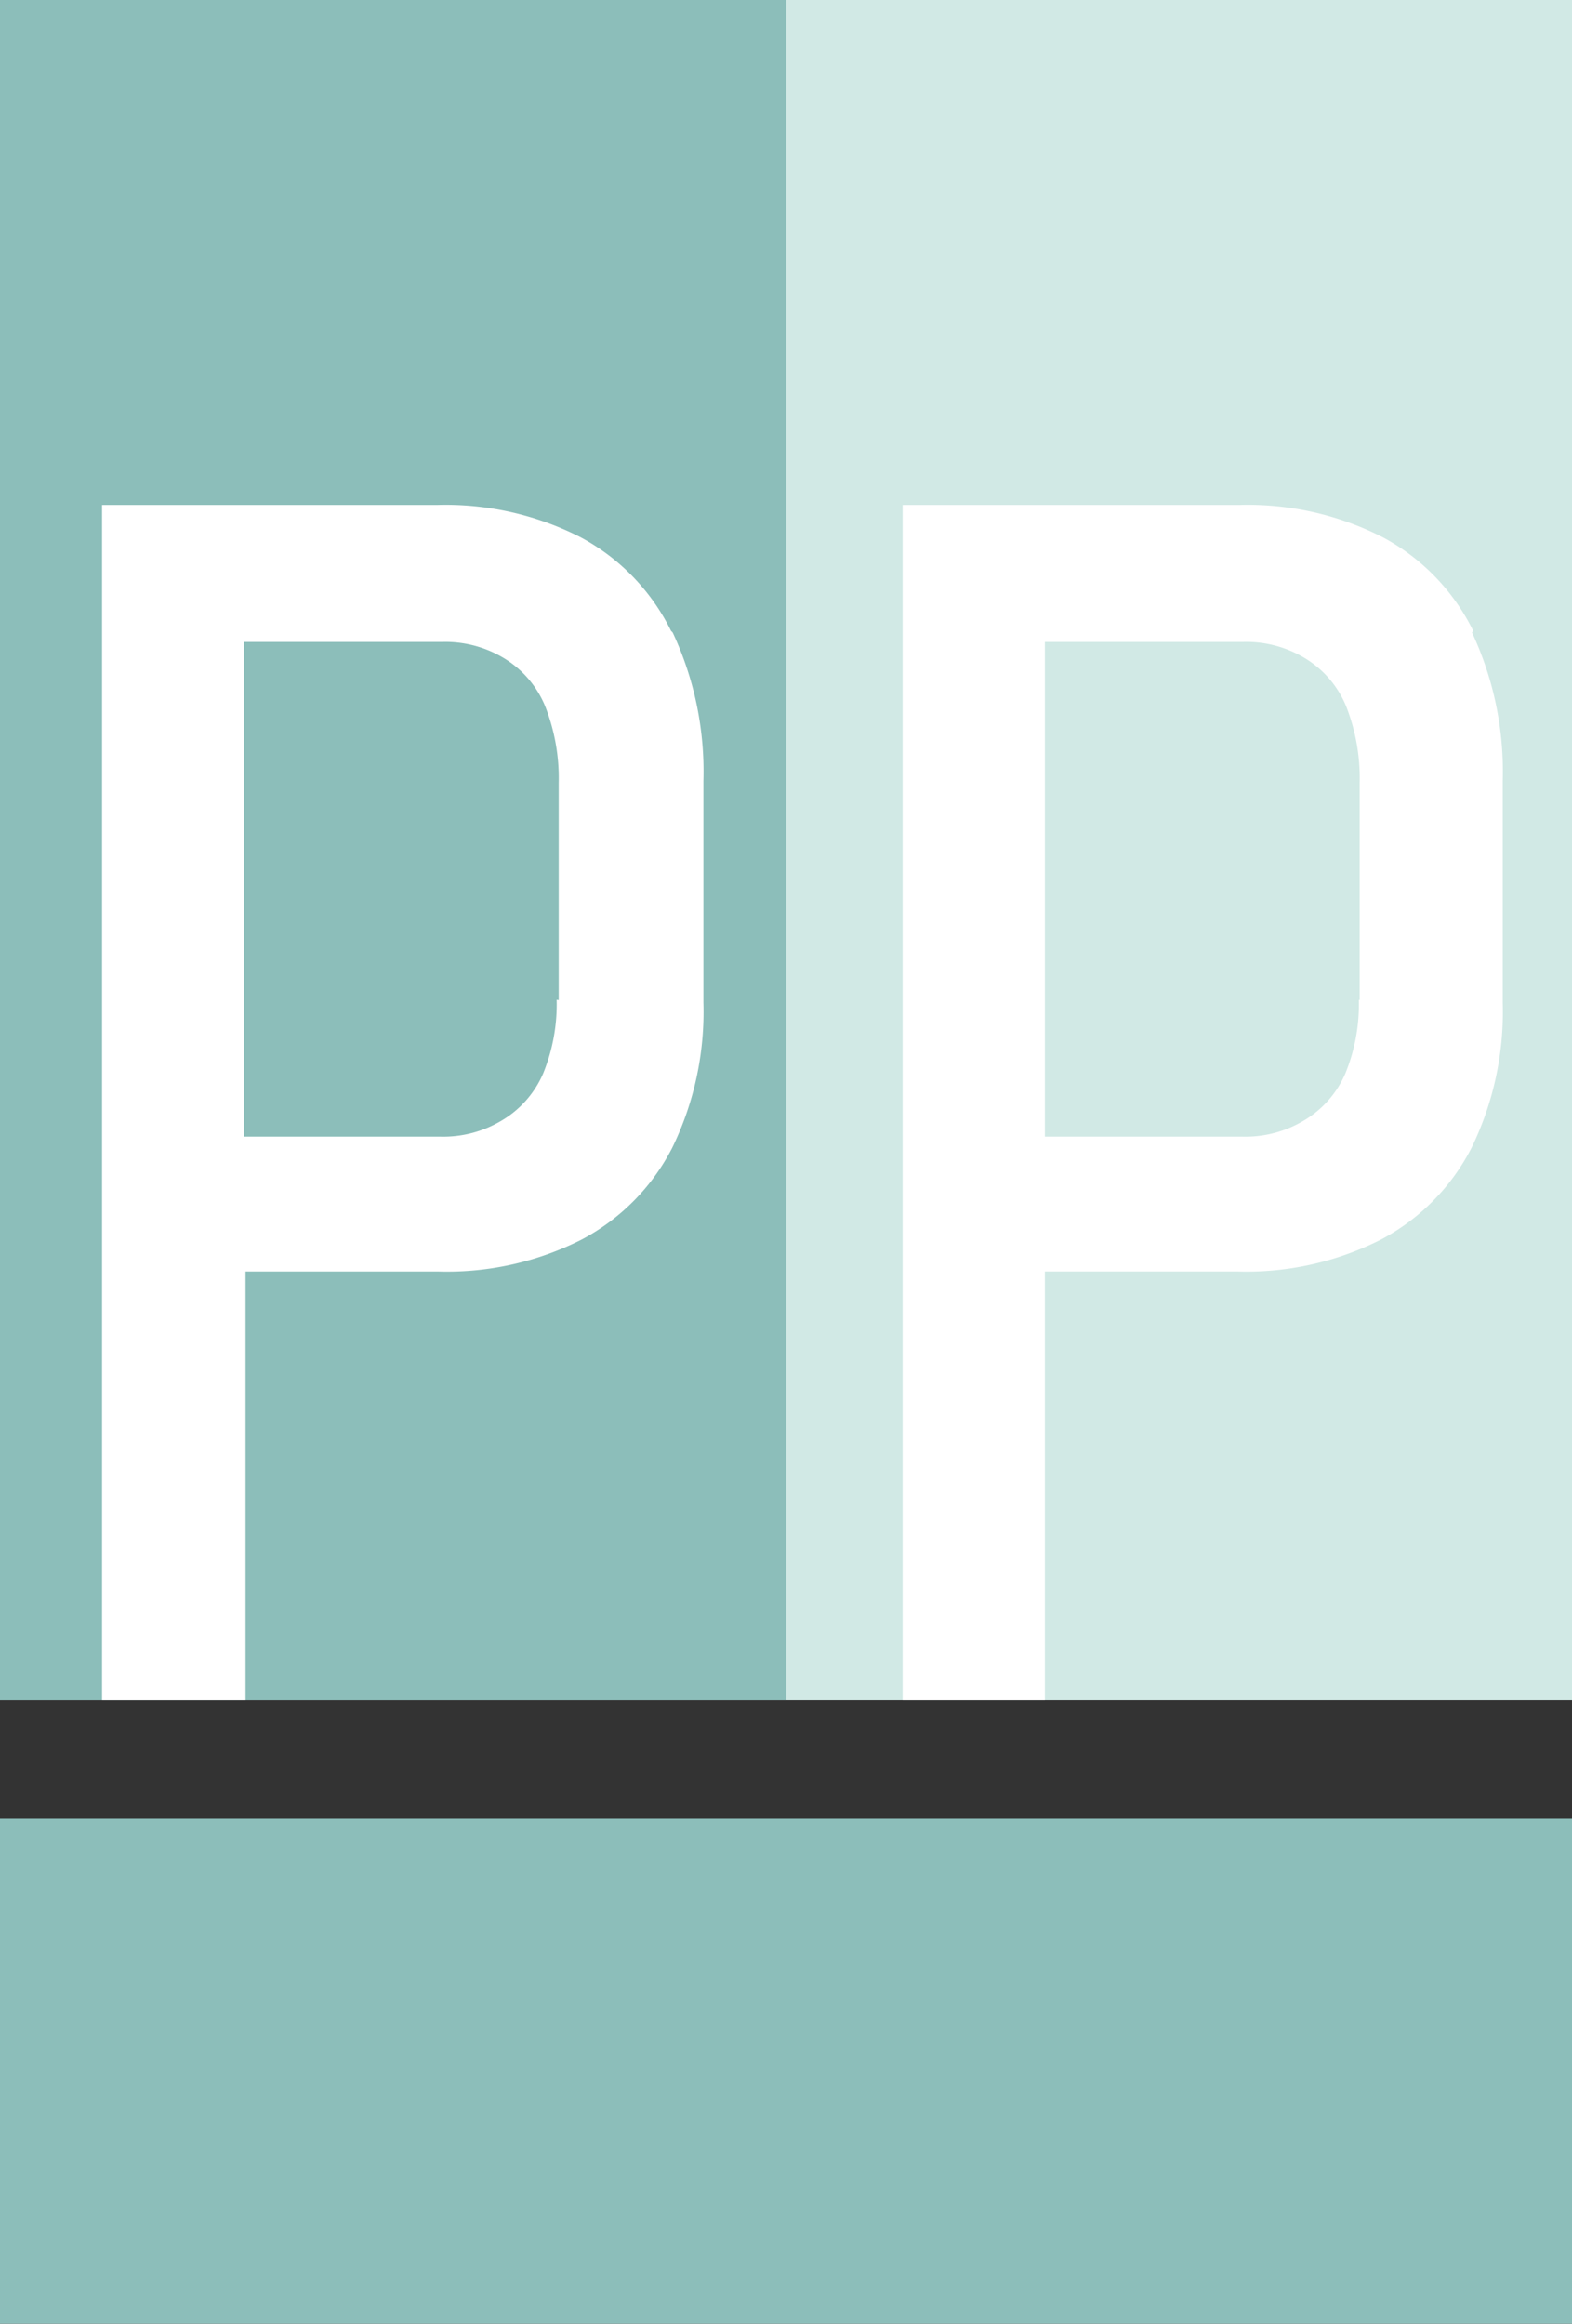
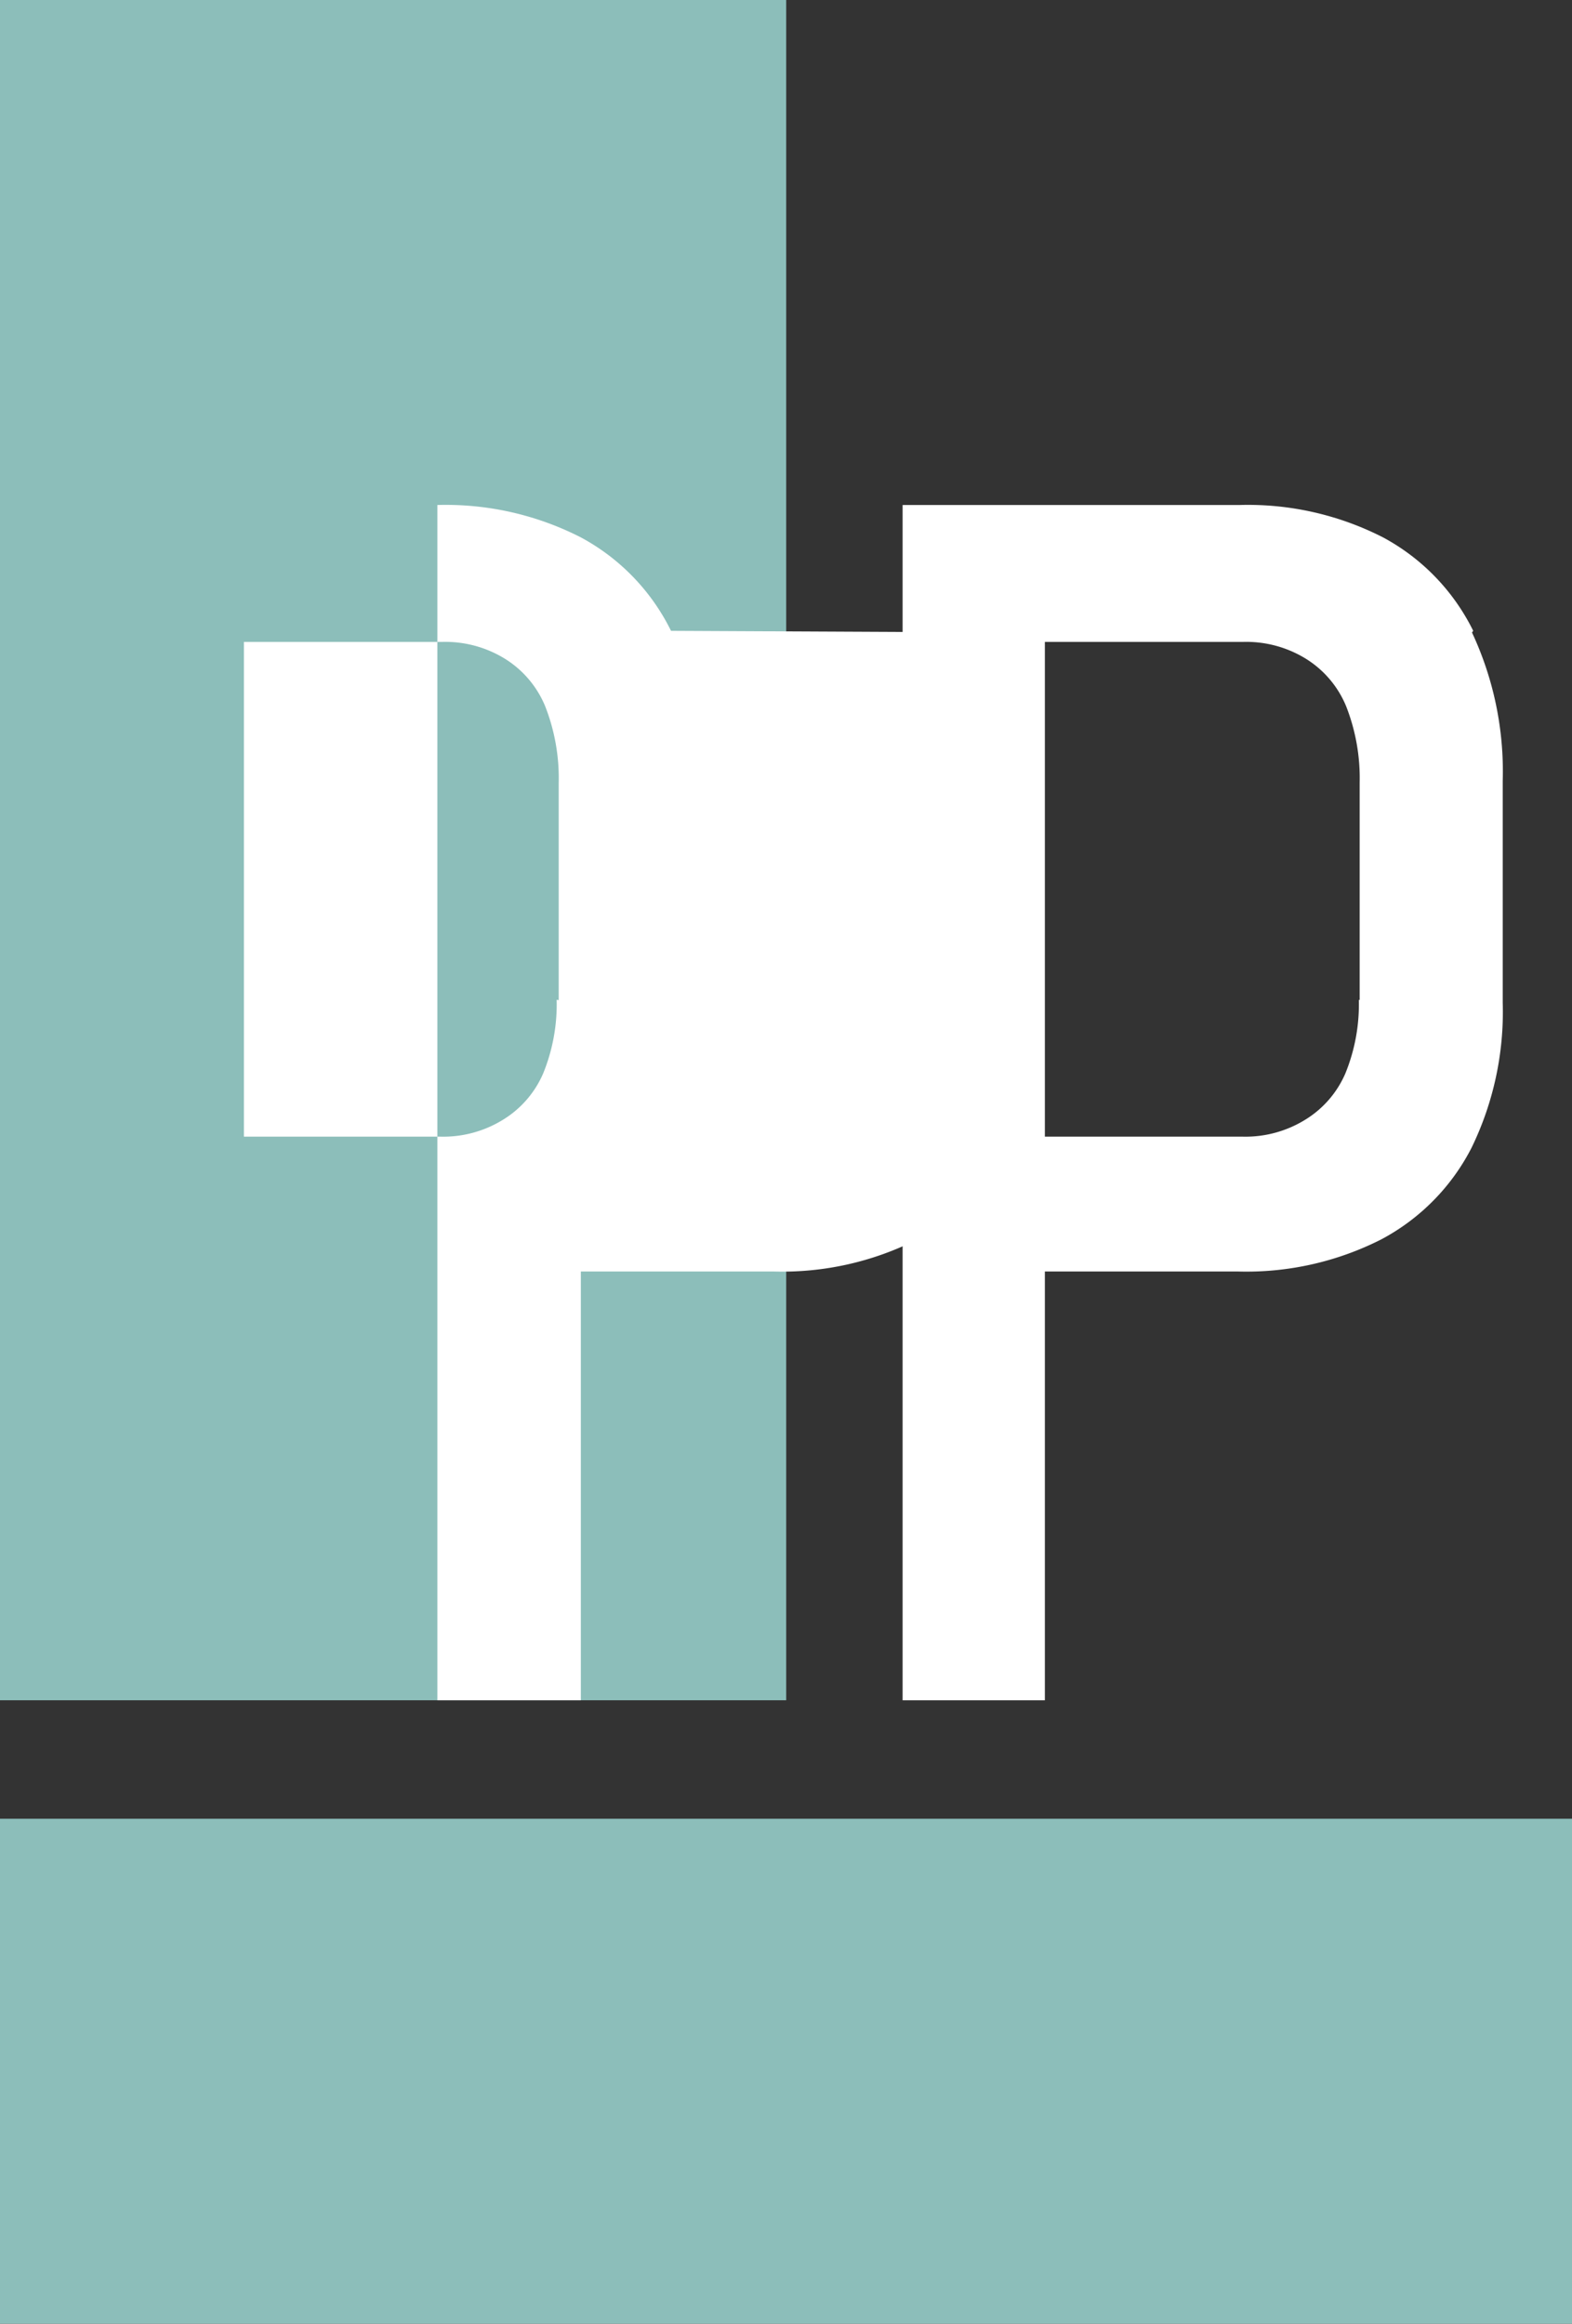
<svg xmlns="http://www.w3.org/2000/svg" id="Layer_1" data-name="Layer 1" viewBox="0 0 38.35 56.69">
  <rect x="0" y="0" width="38.35" height="56.69" fill="#333333" stroke="none" />
  <defs>
    <style>.cls-1{fill:#8cbeba;}.cls-2{fill:#d1e9e5;}.cls-3{fill:#fff;}</style>
  </defs>
  <title>pp_logo-without-text</title>
  <rect class="cls-1" y="44.37" width="38.35" height="12.33" />
-   <rect class="cls-2" width="38.35" height="41.48" />
  <rect class="cls-1" width="19.18" height="41.48" />
-   <path class="cls-3" d="M15.09,26.07a4.47,4.47,0,0,1-.33,1.8,2.47,2.47,0,0,1-1,1.14,2.77,2.77,0,0,1-1.5.4H7.46V17.34H12.3a2.77,2.77,0,0,1,1.51.4,2.47,2.47,0,0,1,1,1.17,4.8,4.8,0,0,1,.33,1.87v5.3Zm2.79-9a5.19,5.19,0,0,0-2.2-2.28,7.24,7.24,0,0,0-3.5-.79H4V43.16h3.5V32.7h4.72a7.27,7.27,0,0,0,3.48-.78,5.23,5.23,0,0,0,2.21-2.24,7.58,7.58,0,0,0,.76-3.54V20.73a8,8,0,0,0-.75-3.62" transform="translate(-1.51 -1.68)" />
+   <path class="cls-3" d="M15.09,26.07a4.47,4.47,0,0,1-.33,1.8,2.47,2.47,0,0,1-1,1.14,2.77,2.77,0,0,1-1.5.4H7.46V17.34H12.3a2.77,2.77,0,0,1,1.51.4,2.47,2.47,0,0,1,1,1.17,4.8,4.8,0,0,1,.33,1.87v5.3Zm2.79-9a5.19,5.19,0,0,0-2.2-2.28,7.24,7.24,0,0,0-3.5-.79V43.16h3.5V32.7h4.72a7.27,7.27,0,0,0,3.48-.78,5.23,5.23,0,0,0,2.21-2.24,7.58,7.58,0,0,0,.76-3.54V20.73a8,8,0,0,0-.75-3.62" transform="translate(-1.51 -1.68)" />
  <path class="cls-3" d="M34.66,26.07a4.47,4.47,0,0,1-.33,1.8,2.47,2.47,0,0,1-1,1.14,2.77,2.77,0,0,1-1.5.4H27V17.34h4.84a2.77,2.77,0,0,1,1.51.4,2.47,2.47,0,0,1,1,1.17,4.8,4.8,0,0,1,.33,1.87v5.3Zm2.79-9a5.19,5.19,0,0,0-2.2-2.28,7.24,7.24,0,0,0-3.5-.79H23.53V43.16H27V32.7h4.72a7.27,7.27,0,0,0,3.48-.78,5.23,5.23,0,0,0,2.21-2.24,7.58,7.58,0,0,0,.76-3.54V20.73a8,8,0,0,0-.75-3.62" transform="translate(-1.51 -1.68)" />
</svg>